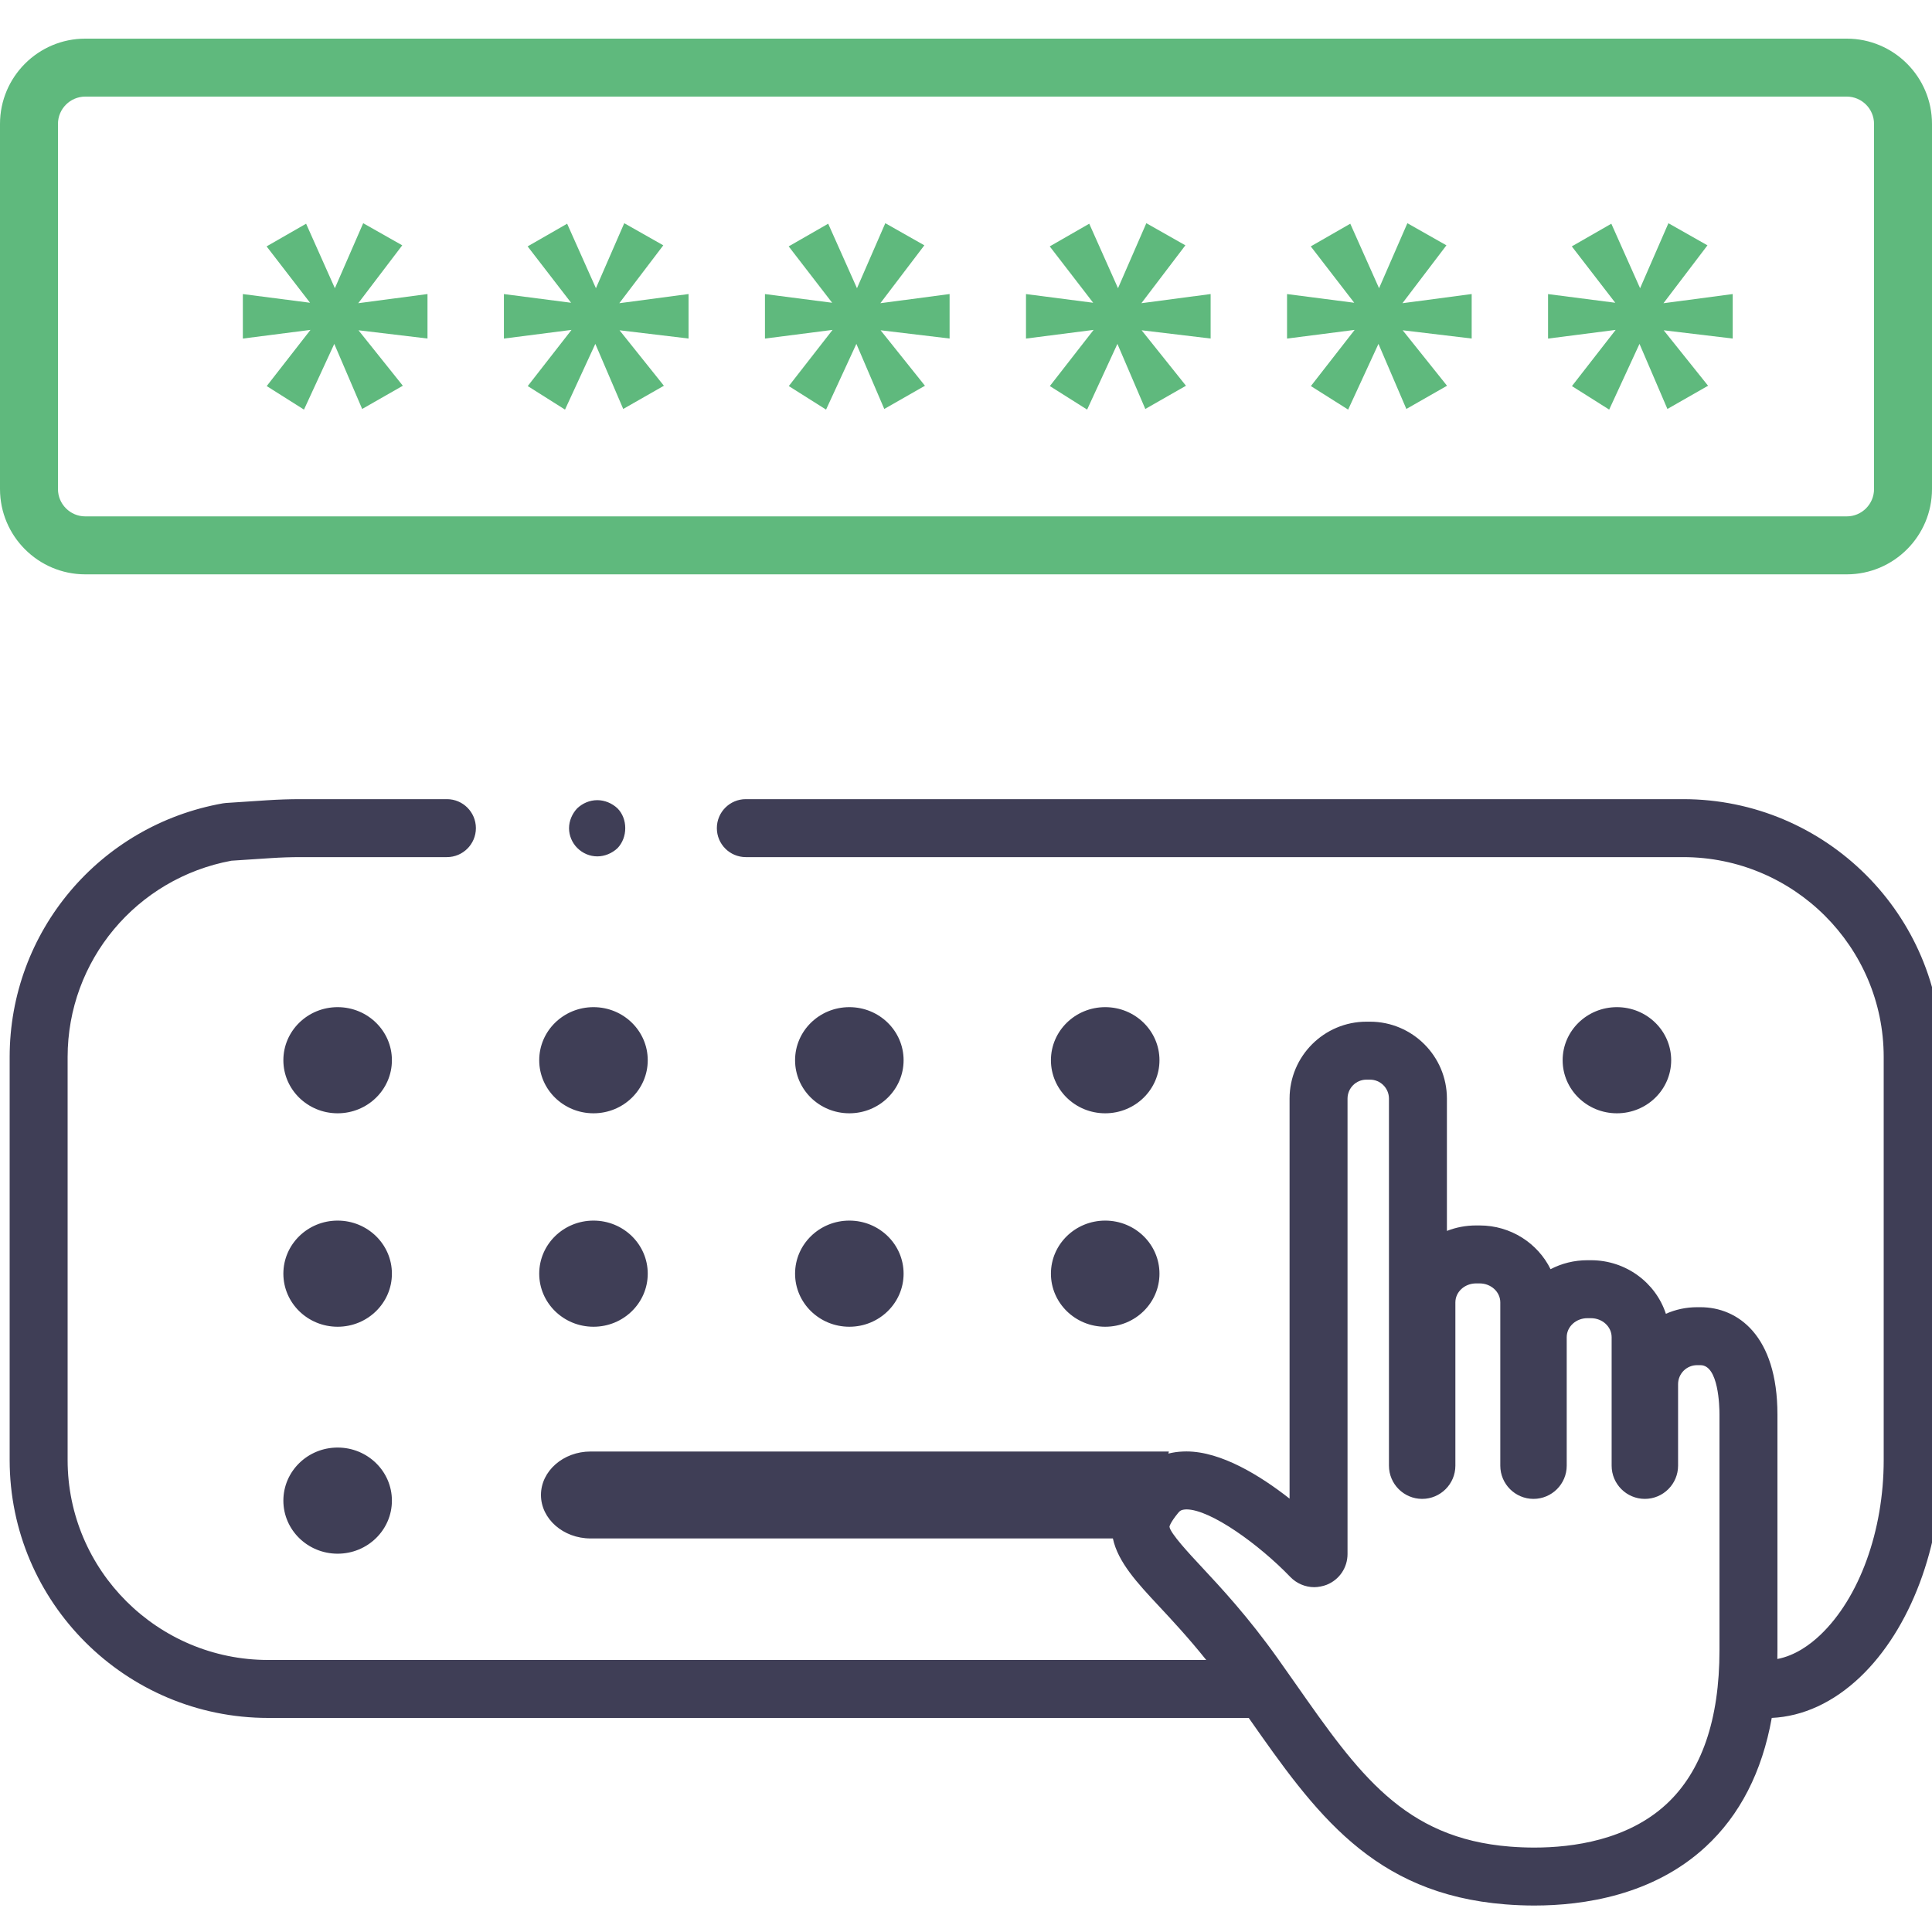
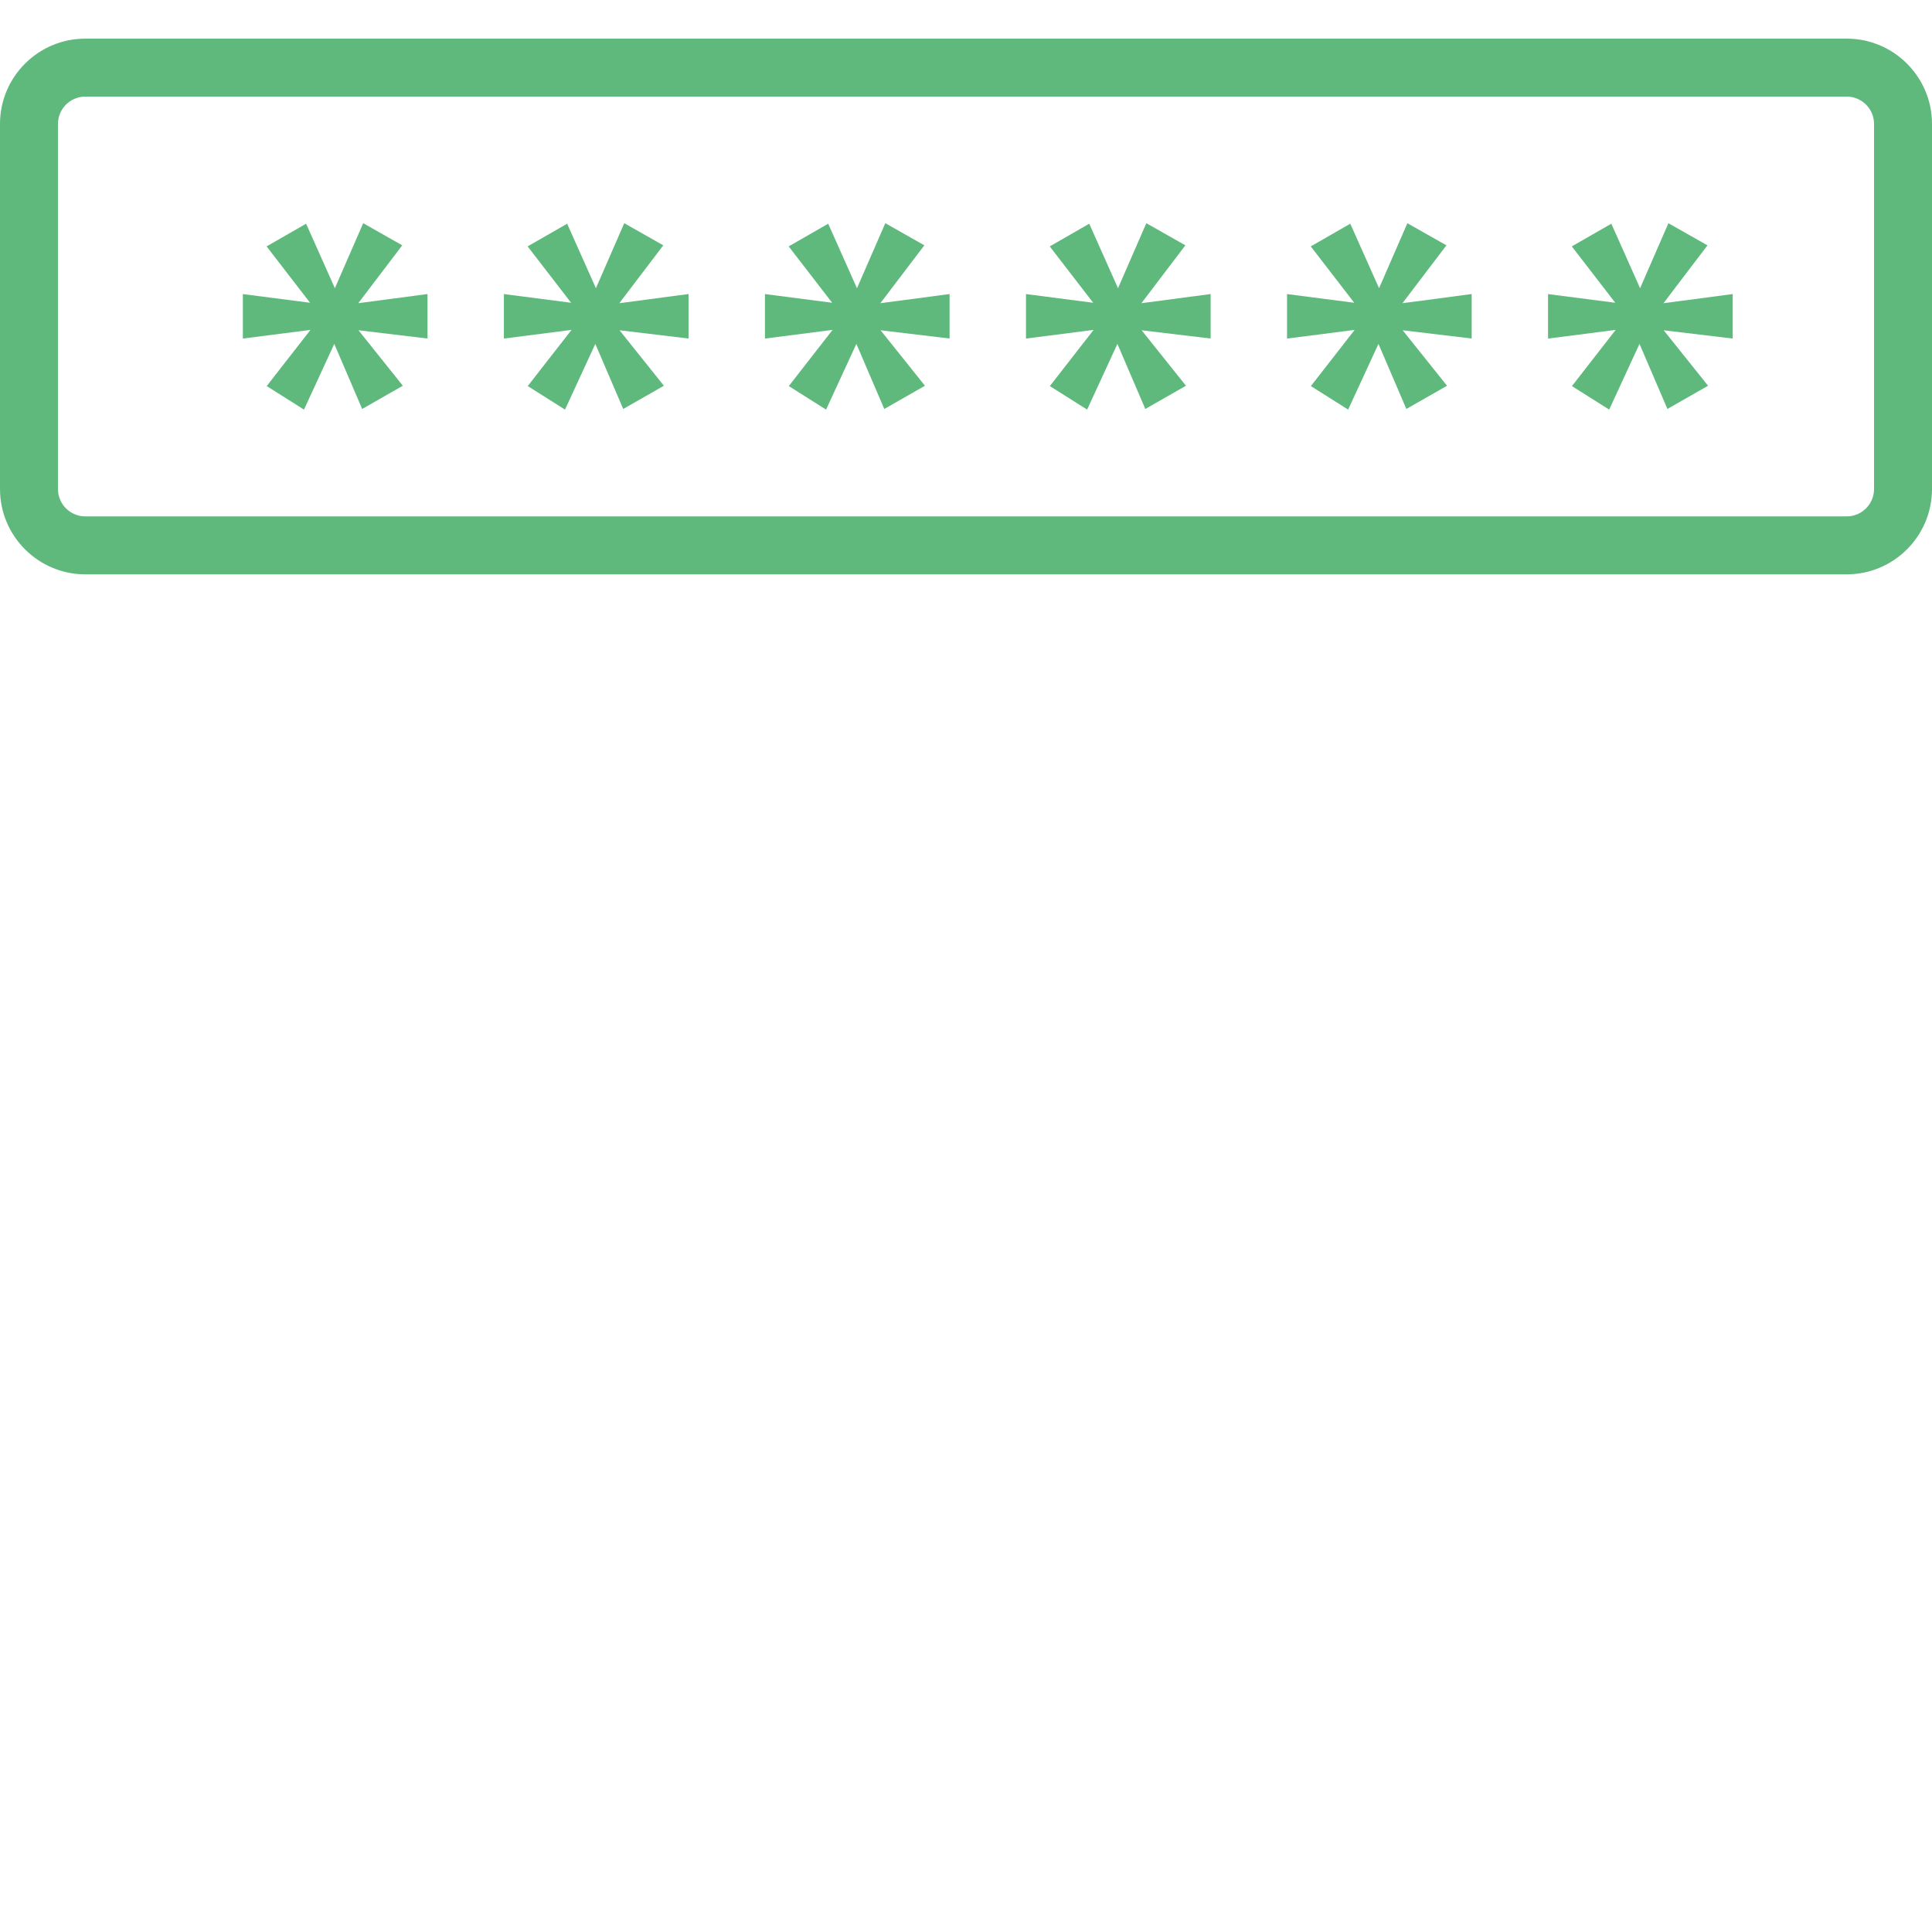
<svg xmlns="http://www.w3.org/2000/svg" width="100px" height="100px" viewBox="0 0 100 100" version="1.1">
  <title>Icons/factors/manualEntry</title>
  <g id="Icons/factors/manualEntry" stroke="none" stroke-width="1" fill="none" fill-rule="evenodd">
    <path d="M95.587,2 C98.02,2 100,3.98 100,6.414 L100,25.313 C100,27.747 98.02,29.728 95.587,29.728 L4.414,29.728 C1.98,29.728 -0,27.747 -0,25.313 L-0,6.414 C-0,3.98 1.98,2 4.414,2 L95.587,2 Z M95.587,5 L4.414,5 C3.635,5 3,5.635 3,6.414 L3,25.313 C3,26.093 3.635,26.728 4.414,26.728 L95.587,26.728 C96.366,26.728 97,26.093 97,25.313 L97,6.414 C97,5.635 96.366,5 95.587,5 Z M59.334,11.553 L61.355,12.698 L59.078,15.694 L62.662,15.219 L62.662,17.522 L59.09,17.095 L61.386,19.966 L59.281,21.168 L57.837,17.799 L56.269,21.201 L54.34,19.983 L56.605,17.075 L53.105,17.524 L53.105,15.221 L56.583,15.671 L54.334,12.753 L56.379,11.579 L57.868,14.918 L59.334,11.553 Z M72.846,11.553 L74.867,12.698 L72.59,15.694 L76.174,15.219 L76.174,17.522 L72.602,17.095 L74.898,19.966 L72.793,21.168 L71.349,17.799 L69.78,21.201 L67.851,19.983 L70.117,17.075 L66.617,17.524 L66.617,15.221 L70.095,15.671 L67.845,12.753 L69.89,11.579 L71.38,14.918 L72.846,11.553 Z M32.311,11.553 L34.332,12.698 L32.055,15.694 L35.639,15.219 L35.639,17.522 L32.067,17.095 L34.363,19.966 L32.258,21.168 L30.814,17.799 L29.245,21.201 L27.316,19.983 L29.582,17.075 L26.082,17.524 L26.082,15.221 L29.56,15.671 L27.31,12.753 L29.355,11.579 L30.845,14.918 L32.311,11.553 Z M45.823,11.553 L47.844,12.698 L45.567,15.694 L49.151,15.219 L49.151,17.522 L45.579,17.095 L47.875,19.966 L45.77,21.168 L44.326,17.799 L42.757,21.201 L40.828,19.983 L43.093,17.075 L39.594,17.524 L39.594,15.221 L43.072,15.671 L40.822,12.753 L42.867,11.579 L44.357,14.919 L45.823,11.553 Z M18.799,11.553 L20.82,12.698 L18.543,15.694 L22.127,15.219 L22.127,17.522 L18.555,17.095 L20.851,19.966 L18.746,21.168 L17.302,17.8 L15.734,21.201 L13.805,19.983 L16.07,17.075 L12.57,17.524 L12.57,15.221 L16.048,15.671 L13.799,12.753 L15.844,11.579 L17.333,14.918 L18.799,11.553 Z M86.357,11.554 L88.378,12.699 L86.101,15.695 L89.685,15.22 L89.685,17.523 L86.113,17.096 L88.409,19.966 L86.305,21.168 L84.86,17.799 L83.291,21.201 L81.363,19.984 L83.627,17.075 L80.127,17.525 L80.127,15.222 L83.606,15.671 L81.356,12.753 L83.402,11.579 L84.891,14.919 L86.357,11.554 Z" id="Combined-Shape" fill="#5FB97D" />
-     <path d="M23.132,41.364 C23.961,41.364 24.632,42.036 24.632,42.864 C24.632,43.692 23.961,44.364 23.132,44.364 L15.561,44.364 C15.046,44.364 14.532,44.382 14.017,44.416 L11.978,44.55 C7.061,45.463 3.5,49.724 3.5,54.712 L3.5,75.572 C3.5,81.278 8.157,85.92 13.881,85.92 L62.435,85.92 C61.501,84.756 60.651,83.846 59.976,83.122 C58.878,81.946 57.864,80.86 57.603,79.63 L30.567,79.63 C29.155,79.63 28,78.617 28,77.38 C28,76.143 29.155,75.13 30.567,75.13 L60.5,75.13 L60.475,75.237 C60.717,75.176 60.969,75.14 61.231,75.13 C61.261,75.128 61.334,75.126 61.407,75.126 C63.212,75.126 65.242,76.388 66.748,77.569 L66.748,56.864 C66.748,54.668 68.533,52.882 70.729,52.882 L70.909,52.882 C73.105,52.882 74.892,54.668 74.892,56.864 L74.892,63.712 C75.359,63.529 75.868,63.429 76.4,63.429 L76.586,63.429 C78.201,63.429 79.6,64.355 80.257,65.693 C80.825,65.397 81.474,65.229 82.162,65.229 L82.348,65.229 C84.161,65.229 85.701,66.395 86.226,68.002 C86.719,67.783 87.264,67.661 87.838,67.661 L88.018,67.661 C89.943,67.661 92,69.121 92,73.219 L92,85.408 C92,85.563 91.998,85.717 91.995,85.869 C92.916,85.695 93.687,85.129 94.211,84.632 C96.24,82.706 97.5,79.235 97.5,75.572 L97.5,54.712 C97.5,49.006 92.843,44.364 87.119,44.364 L38.604,44.364 C37.775,44.364 37.104,43.693 37.104,42.864 C37.104,42.036 37.775,41.364 38.604,41.364 L87.119,41.364 C94.498,41.364 100.5,47.352 100.5,54.712 L100.5,75.572 C100.5,80.03 98.881,84.335 96.276,86.808 C94.892,88.121 93.323,88.843 91.706,88.919 C91.204,91.714 90.059,93.949 88.284,95.588 C85.565,98.103 81.96,98.63 79.414,98.63 C78.92,98.63 78.418,98.609 77.922,98.57 C71.036,98.027 68.062,93.811 64.634,88.92 L13.881,88.92 C6.503,88.92 0.5,82.933 0.5,75.572 L0.5,54.712 C0.5,48.24 5.14,42.719 11.532,41.582 C11.586,41.572 11.642,41.566 11.696,41.562 L13.82,41.422 C14.4,41.384 14.981,41.364 15.561,41.364 L23.132,41.364 Z M70.909,55.882 L70.729,55.882 C70.188,55.882 69.748,56.322 69.748,56.864 L69.748,80.434 C69.748,81.142 69.323,81.769 68.666,82.029 C68.49,82.1 68.218,82.152 68.029,82.152 C67.562,82.152 67.109,81.959 66.786,81.623 C65.17,79.942 62.652,78.126 61.407,78.126 C61.157,78.135 61.074,78.194 60.987,78.301 C60.551,78.833 60.532,79.019 60.532,79.02 C60.557,79.349 61.606,80.472 62.169,81.075 C63.197,82.177 64.604,83.685 66.144,85.854 L67.061,87.155 C70.312,91.794 72.661,95.146 78.158,95.58 C78.576,95.613 78.998,95.63 79.414,95.63 C81.424,95.63 84.241,95.24 86.249,93.385 C88.074,91.698 89,89.015 89,85.408 L89,73.219 C89,72.792 88.953,70.661 88.018,70.661 L87.838,70.661 C87.297,70.661 86.857,71.102 86.857,71.644 L86.857,75.863 C86.857,76.811 86.085,77.582 85.137,77.582 C84.189,77.582 83.418,76.811 83.418,75.863 L83.418,69.212 C83.418,68.67 82.938,68.229 82.348,68.229 L82.162,68.229 C81.572,68.229 81.093,68.67 81.093,69.212 L81.093,75.863 C81.093,76.811 80.322,77.582 79.374,77.582 C78.426,77.582 77.655,76.811 77.655,75.863 L77.655,67.411 C77.655,66.869 77.175,66.429 76.586,66.429 L76.4,66.429 C75.81,66.429 75.33,66.869 75.33,67.411 L75.33,75.863 C75.33,76.811 74.558,77.582 73.611,77.582 C72.663,77.582 71.892,76.811 71.892,75.863 L71.892,56.864 C71.892,56.322 71.451,55.882 70.909,55.882 Z M17.476,74.925 C19.027,74.925 20.285,76.154 20.285,77.672 C20.285,79.189 19.027,80.419 17.476,80.419 C15.925,80.419 14.667,79.189 14.667,77.672 C14.667,76.154 15.925,74.925 17.476,74.925 Z M43.962,63.178 C45.513,63.178 46.77,64.408 46.77,65.925 C46.77,67.442 45.513,68.672 43.962,68.672 C42.411,68.672 41.153,67.442 41.153,65.925 C41.153,64.408 42.411,63.178 43.962,63.178 Z M57.205,63.178 C58.756,63.178 60.014,64.408 60.014,65.925 C60.014,67.442 58.756,68.672 57.205,68.672 C55.654,68.672 54.396,67.442 54.396,65.925 C54.396,64.408 55.654,63.178 57.205,63.178 Z M17.476,63.178 C19.027,63.178 20.285,64.408 20.285,65.925 C20.285,67.442 19.027,68.672 17.476,68.672 C15.925,68.672 14.667,67.442 14.667,65.925 C14.667,64.408 15.925,63.178 17.476,63.178 Z M30.719,63.178 C32.27,63.178 33.527,64.408 33.527,65.925 C33.527,67.442 32.27,68.672 30.719,68.672 C29.168,68.672 27.91,67.442 27.91,65.925 C27.91,64.408 29.168,63.178 30.719,63.178 Z M43.962,52.13 C45.513,52.13 46.77,53.36 46.77,54.877 C46.77,56.394 45.513,57.624 43.962,57.624 C42.411,57.624 41.153,56.394 41.153,54.877 C41.153,53.36 42.411,52.13 43.962,52.13 Z M57.205,52.13 C58.756,52.13 60.014,53.36 60.014,54.877 C60.014,56.394 58.756,57.624 57.205,57.624 C55.654,57.624 54.396,56.394 54.396,54.877 C54.396,53.36 55.654,52.13 57.205,52.13 Z M83.691,52.13 C85.242,52.13 86.5,53.36 86.5,54.877 C86.5,56.394 85.242,57.624 83.691,57.624 C82.14,57.624 80.882,56.394 80.882,54.877 C80.882,53.36 82.14,52.13 83.691,52.13 Z M17.476,52.13 C19.027,52.13 20.285,53.36 20.285,54.877 C20.285,56.394 19.027,57.624 17.476,57.624 C15.925,57.624 14.667,56.394 14.667,54.877 C14.667,53.36 15.925,52.13 17.476,52.13 Z M30.719,52.13 C32.27,52.13 33.527,53.36 33.527,54.877 C33.527,56.394 32.27,57.624 30.719,57.624 C29.168,57.624 27.91,56.394 27.91,54.877 C27.91,53.36 29.168,52.13 30.719,52.13 Z M30.917,41.416 C31.299,41.416 31.679,41.576 31.958,41.837 C32.498,42.375 32.498,43.35 31.958,43.905 C31.679,44.166 31.299,44.326 30.917,44.326 C30.522,44.326 30.156,44.166 29.878,43.889 C29.614,43.627 29.453,43.249 29.453,42.871 C29.453,42.493 29.614,42.115 29.878,41.837 C30.156,41.576 30.522,41.416 30.917,41.416 Z" id="Combined-Shape" fill="#3F3E56" />
  </g>
</svg>